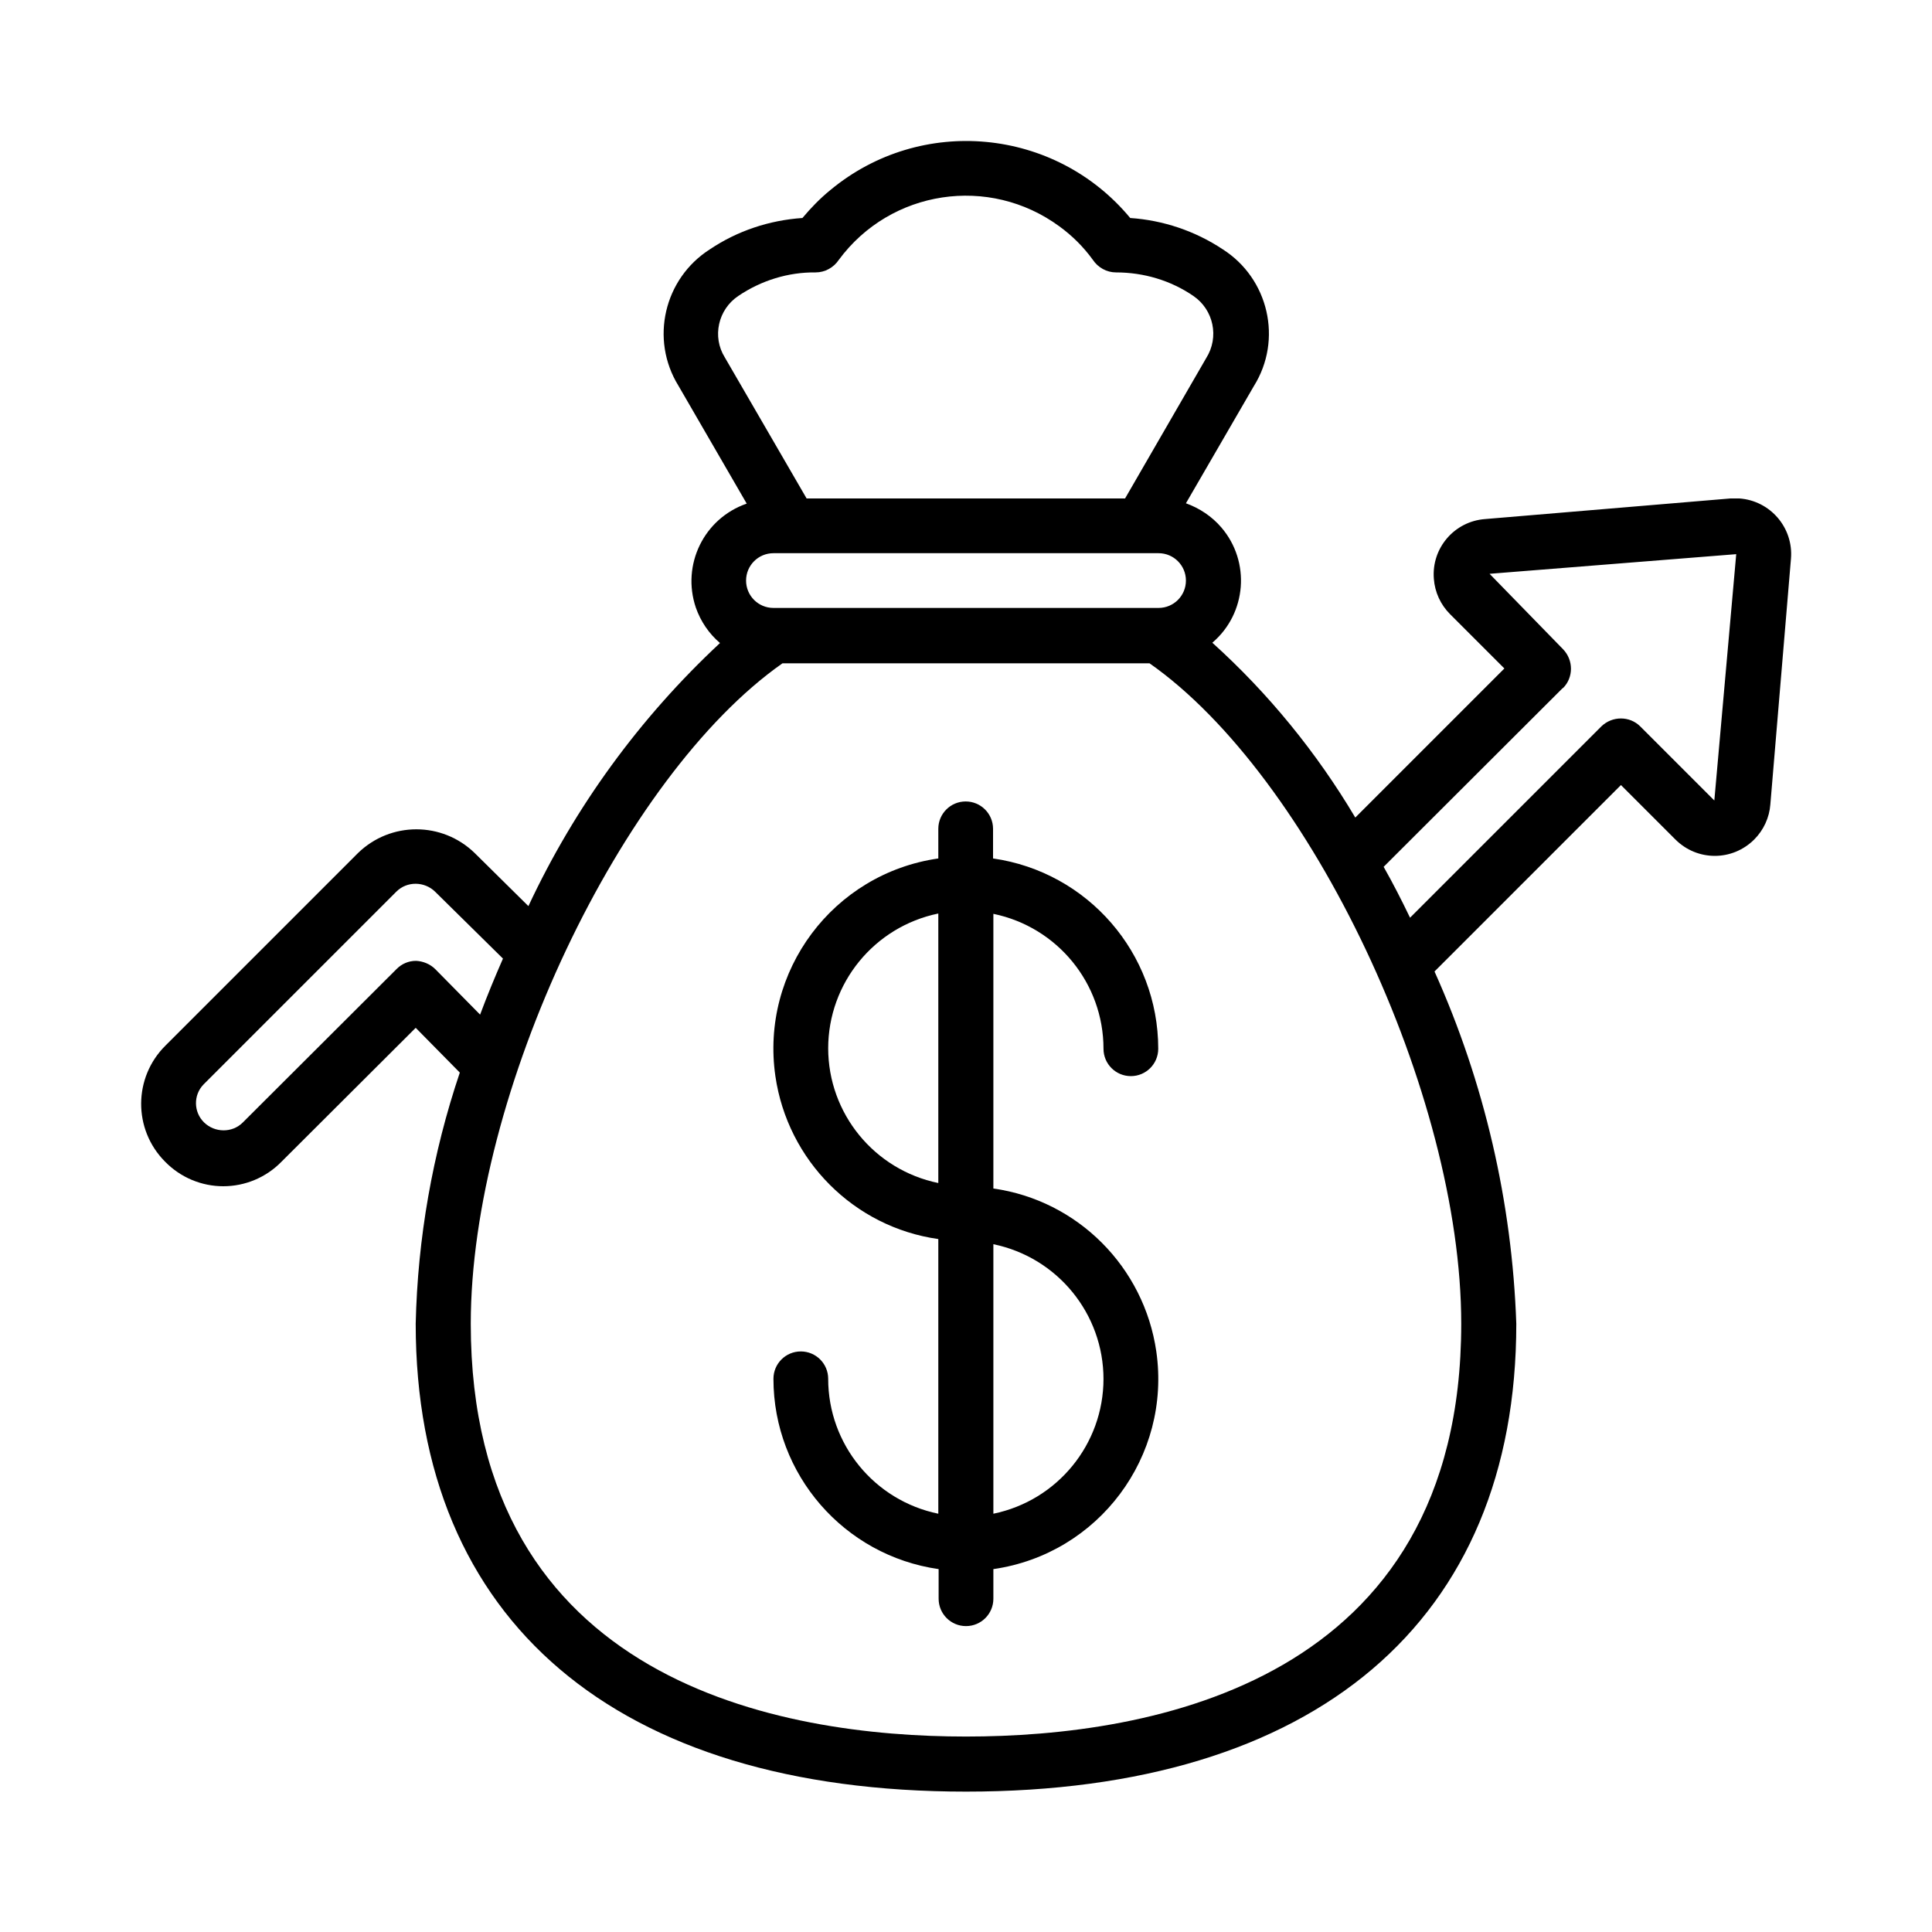
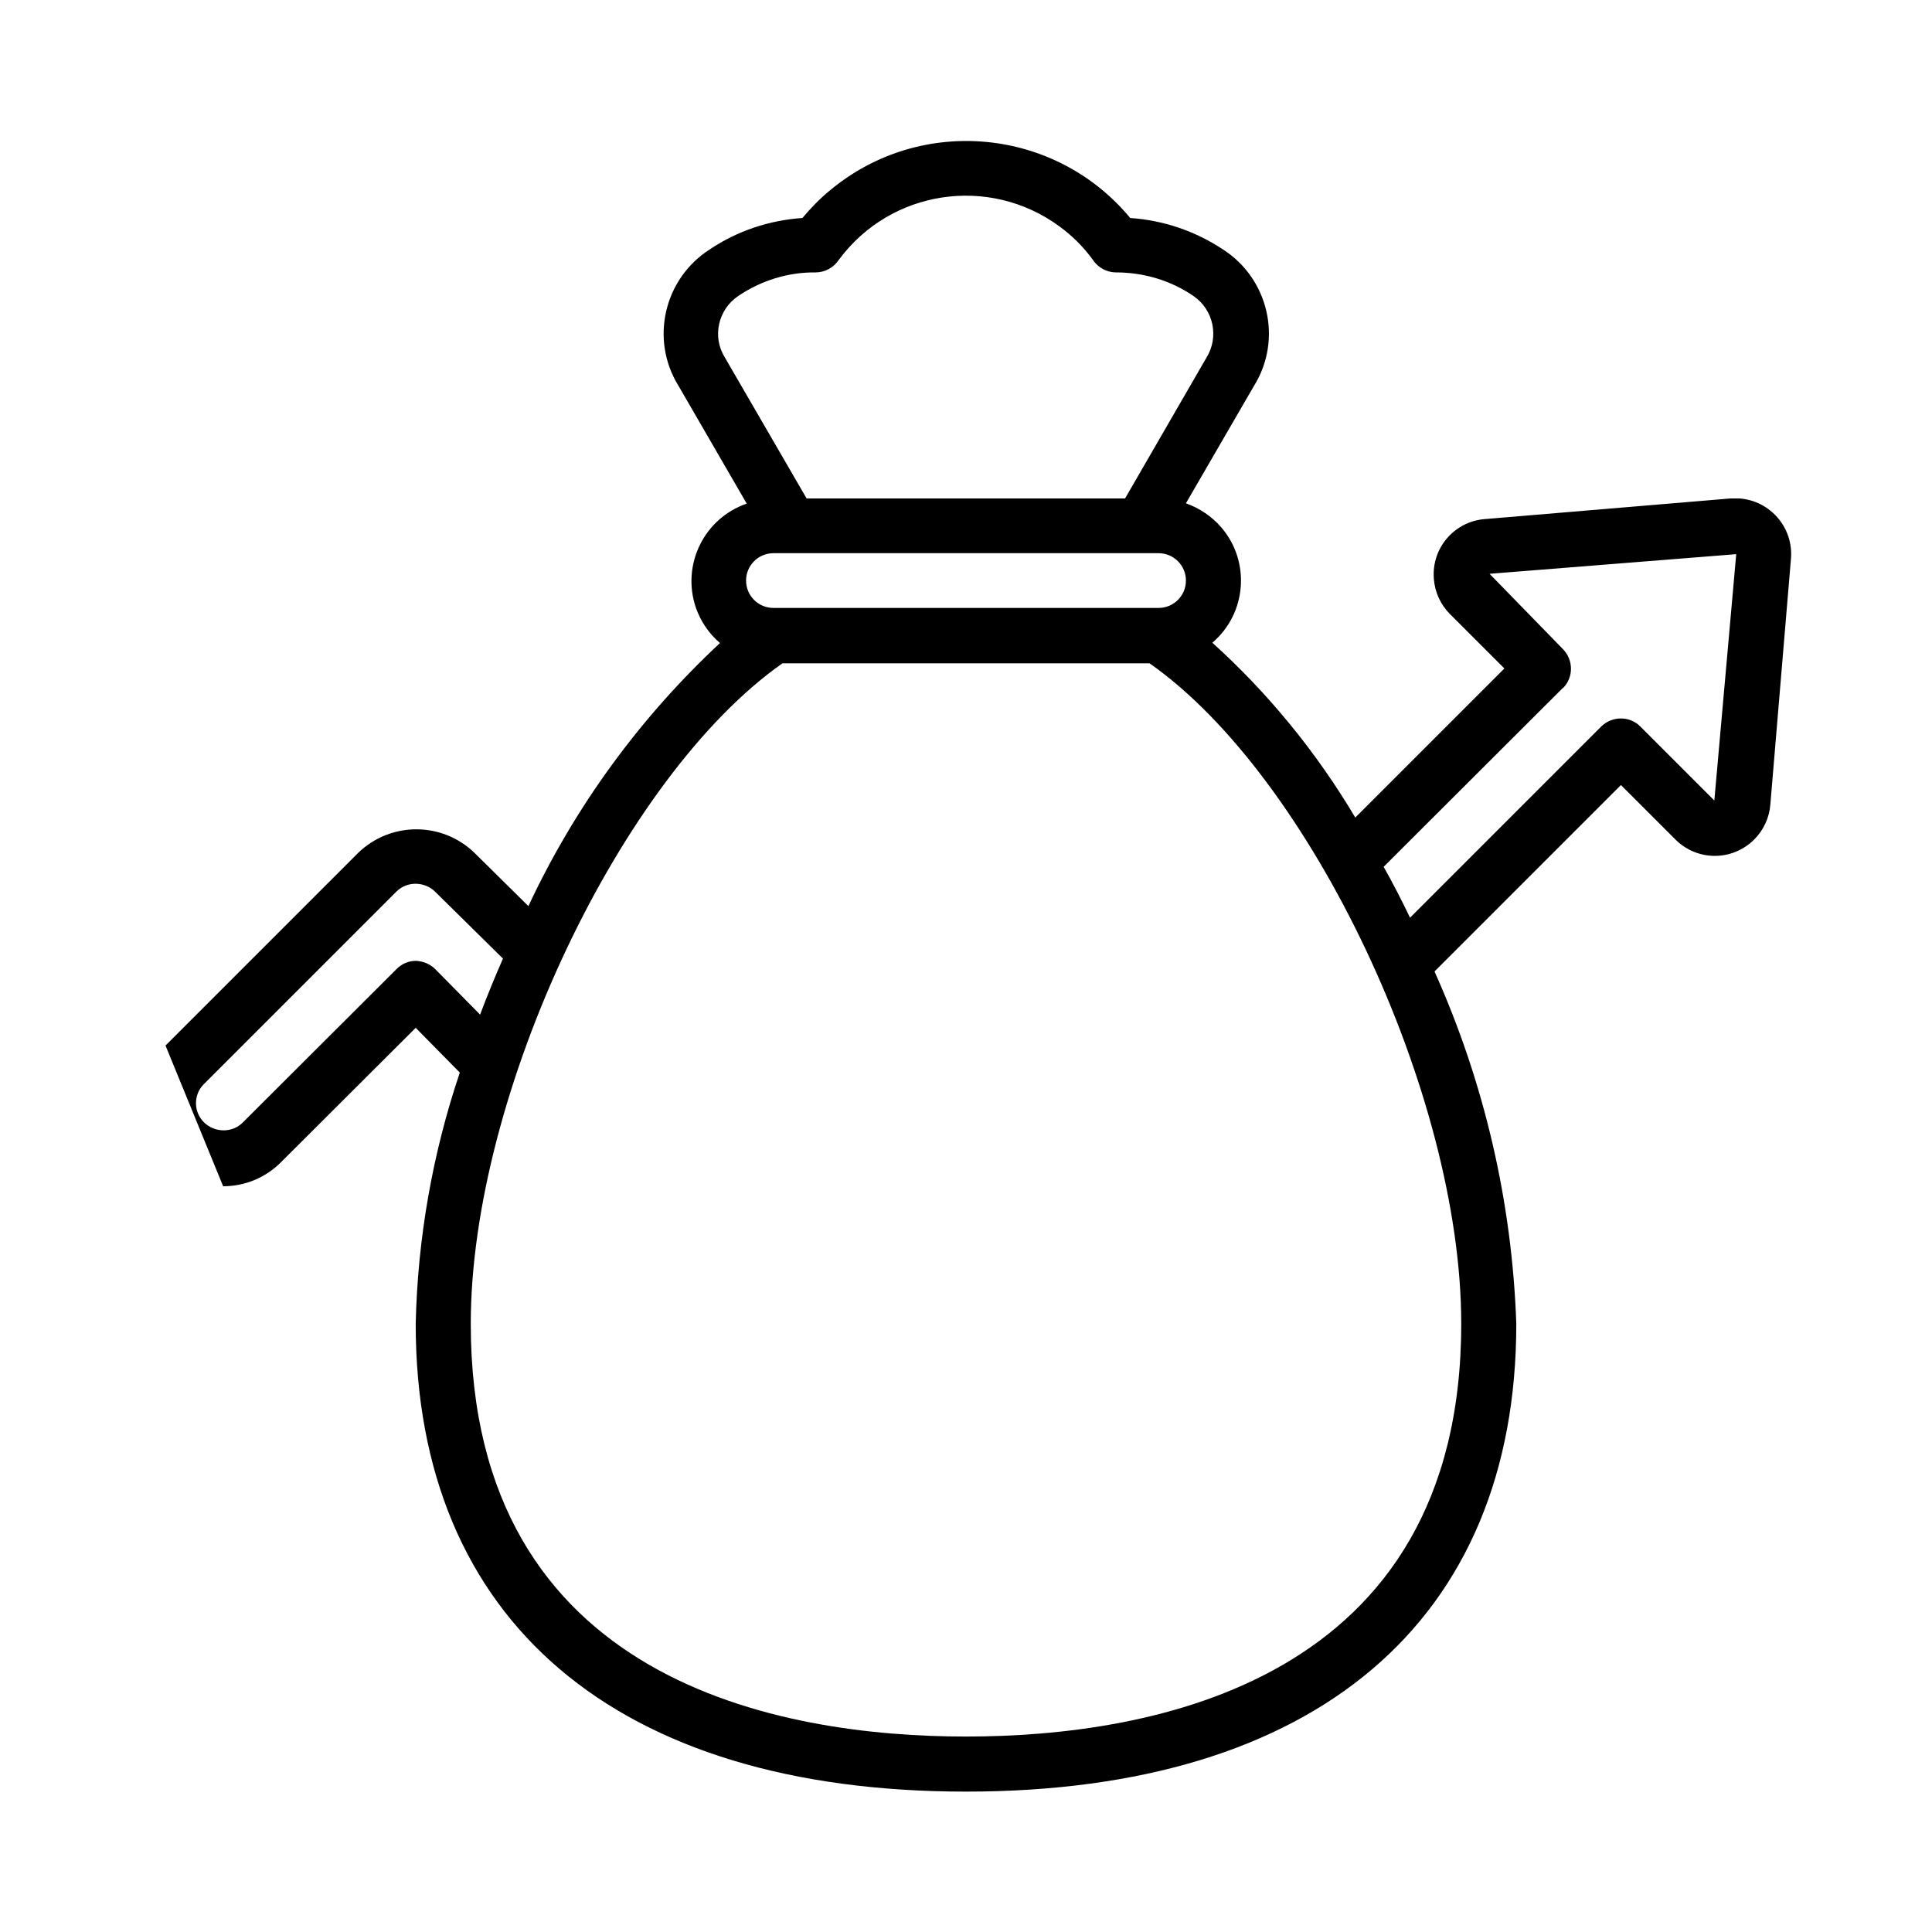
<svg xmlns="http://www.w3.org/2000/svg" id="Camada_1" version="1.1" viewBox="0 0 60 60">
-   <path d="M6.93,36.84c.68,0,1.33-.27,1.81-.76l4.17-4.16,1.37,1.39c-.85,2.52-1.31,5.15-1.37,7.8,0,9.23,6.23,14.53,17.09,14.53s17.09-5.3,17.09-14.53c-.13-3.77-.99-7.49-2.54-10.94l5.79-5.79,1.69,1.69c.68.68,1.77.68,2.45,0,.29-.29.47-.68.5-1.09l.64-7.63c.08-.96-.64-1.8-1.6-1.87-.09,0-.19,0-.28,0l-7.62.64c-.95.07-1.67.9-1.59,1.86.03.41.21.8.5,1.09l1.69,1.69-4.63,4.63c-1.2-2.02-2.7-3.86-4.44-5.43,1.07-.91,1.19-2.52.28-3.58-.29-.34-.68-.6-1.1-.75l2.11-3.64c.9-1.44.46-3.34-.97-4.25-.86-.57-1.85-.9-2.87-.97-2.33-2.81-6.5-3.2-9.31-.87-.32.26-.61.56-.87.87-1.03.07-2.02.4-2.87.97-1.43.91-1.87,2.8-.98,4.24l2.12,3.66c-1.33.46-2.03,1.9-1.58,3.23.15.43.41.81.75,1.1-2.49,2.32-4.51,5.09-5.95,8.17l-1.67-1.65c-1.01-.98-2.61-.98-3.62,0l-5.98,5.98c-1,.99-1.01,2.6-.02,3.6,0,0,0,0,.01.01.48.49,1.13.76,1.81.76ZM48.54,21.37c.33-.33.33-.87,0-1.21l-2.28-2.34,7.66-.61-.68,7.65-2.3-2.3c-.33-.33-.87-.33-1.21,0l-5.94,5.94c-.26-.54-.53-1.07-.82-1.58l5.56-5.55ZM22.93,9.19c.71-.48,1.55-.74,2.4-.73.29,0,.56-.15.72-.39,1.61-2.18,4.67-2.64,6.85-1.04.4.29.75.64,1.04,1.04.16.24.43.39.72.39.86,0,1.7.25,2.4.73.63.43.81,1.28.4,1.93l-2.52,4.36h-9.89l-2.54-4.38c-.4-.64-.21-1.49.42-1.91ZM24.02,17.18h11.96c.47,0,.85.38.85.85s-.38.85-.85.85h-11.96c-.47,0-.85-.38-.85-.85s.38-.85.85-.85ZM24.3,20.6h11.4c5,3.5,9.68,13.37,9.68,20.51,0,11.15-9.64,12.82-15.38,12.82s-15.38-1.67-15.38-12.82c0-7.14,4.68-17,9.68-20.51ZM6.33,33.67l5.98-5.98c.33-.33.87-.32,1.2,0l2.11,2.08c-.25.57-.49,1.15-.71,1.74l-1.39-1.41c-.16-.16-.38-.25-.6-.26h0c-.23,0-.44.09-.6.25l-4.78,4.77c-.33.33-.87.32-1.2,0-.33-.32-.34-.85-.02-1.18,0,0,.01-.01.02-.02Z" />
-   <path d="M25.72,42.82c0-.47-.38-.85-.85-.85s-.85.38-.85.85c0,2.97,2.19,5.49,5.13,5.91v.92c0,.47.38.85.85.85s.85-.38.85-.85v-.92c3.27-.47,5.53-3.5,5.06-6.76-.38-2.62-2.44-4.69-5.06-5.06v-8.53c1.99.41,3.42,2.16,3.42,4.19,0,.47.38.85.85.85s.85-.38.85-.85c0-2.97-2.19-5.49-5.13-5.91v-.92c0-.47-.38-.85-.85-.85s-.85.38-.85.85v.92c-3.27.47-5.53,3.5-5.06,6.76.38,2.62,2.44,4.69,5.06,5.06v8.53c-1.99-.41-3.42-2.16-3.42-4.19ZM34.27,42.82c0,2.03-1.43,3.78-3.42,4.19v-8.37c1.99.41,3.42,2.16,3.42,4.19ZM25.72,32.56c0-2.03,1.43-3.78,3.42-4.19v8.37c-1.99-.41-3.42-2.16-3.42-4.19Z" />
+   <path d="M6.93,36.84c.68,0,1.33-.27,1.81-.76l4.17-4.16,1.37,1.39c-.85,2.52-1.31,5.15-1.37,7.8,0,9.23,6.23,14.53,17.09,14.53s17.09-5.3,17.09-14.53c-.13-3.77-.99-7.49-2.54-10.94l5.79-5.79,1.69,1.69c.68.68,1.77.68,2.45,0,.29-.29.47-.68.5-1.09l.64-7.63c.08-.96-.64-1.8-1.6-1.87-.09,0-.19,0-.28,0l-7.62.64c-.95.07-1.67.9-1.59,1.86.03.41.21.8.5,1.09l1.69,1.69-4.63,4.63c-1.2-2.02-2.7-3.86-4.44-5.43,1.07-.91,1.19-2.52.28-3.58-.29-.34-.68-.6-1.1-.75l2.11-3.64c.9-1.44.46-3.34-.97-4.25-.86-.57-1.85-.9-2.87-.97-2.33-2.81-6.5-3.2-9.31-.87-.32.26-.61.56-.87.87-1.03.07-2.02.4-2.87.97-1.43.91-1.87,2.8-.98,4.24l2.12,3.66c-1.33.46-2.03,1.9-1.58,3.23.15.43.41.81.75,1.1-2.49,2.32-4.51,5.09-5.95,8.17l-1.67-1.65c-1.01-.98-2.61-.98-3.62,0l-5.98,5.98ZM48.54,21.37c.33-.33.33-.87,0-1.21l-2.28-2.34,7.66-.61-.68,7.65-2.3-2.3c-.33-.33-.87-.33-1.21,0l-5.94,5.94c-.26-.54-.53-1.07-.82-1.58l5.56-5.55ZM22.93,9.19c.71-.48,1.55-.74,2.4-.73.29,0,.56-.15.72-.39,1.61-2.18,4.67-2.64,6.85-1.04.4.29.75.64,1.04,1.04.16.24.43.39.72.39.86,0,1.7.25,2.4.73.63.43.81,1.28.4,1.93l-2.52,4.36h-9.89l-2.54-4.38c-.4-.64-.21-1.49.42-1.91ZM24.02,17.18h11.96c.47,0,.85.38.85.85s-.38.85-.85.85h-11.96c-.47,0-.85-.38-.85-.85s.38-.85.85-.85ZM24.3,20.6h11.4c5,3.5,9.68,13.37,9.68,20.51,0,11.15-9.64,12.82-15.38,12.82s-15.38-1.67-15.38-12.82c0-7.14,4.68-17,9.68-20.51ZM6.33,33.67l5.98-5.98c.33-.33.87-.32,1.2,0l2.11,2.08c-.25.57-.49,1.15-.71,1.74l-1.39-1.41c-.16-.16-.38-.25-.6-.26h0c-.23,0-.44.09-.6.25l-4.78,4.77c-.33.33-.87.32-1.2,0-.33-.32-.34-.85-.02-1.18,0,0,.01-.01.02-.02Z" />
</svg>